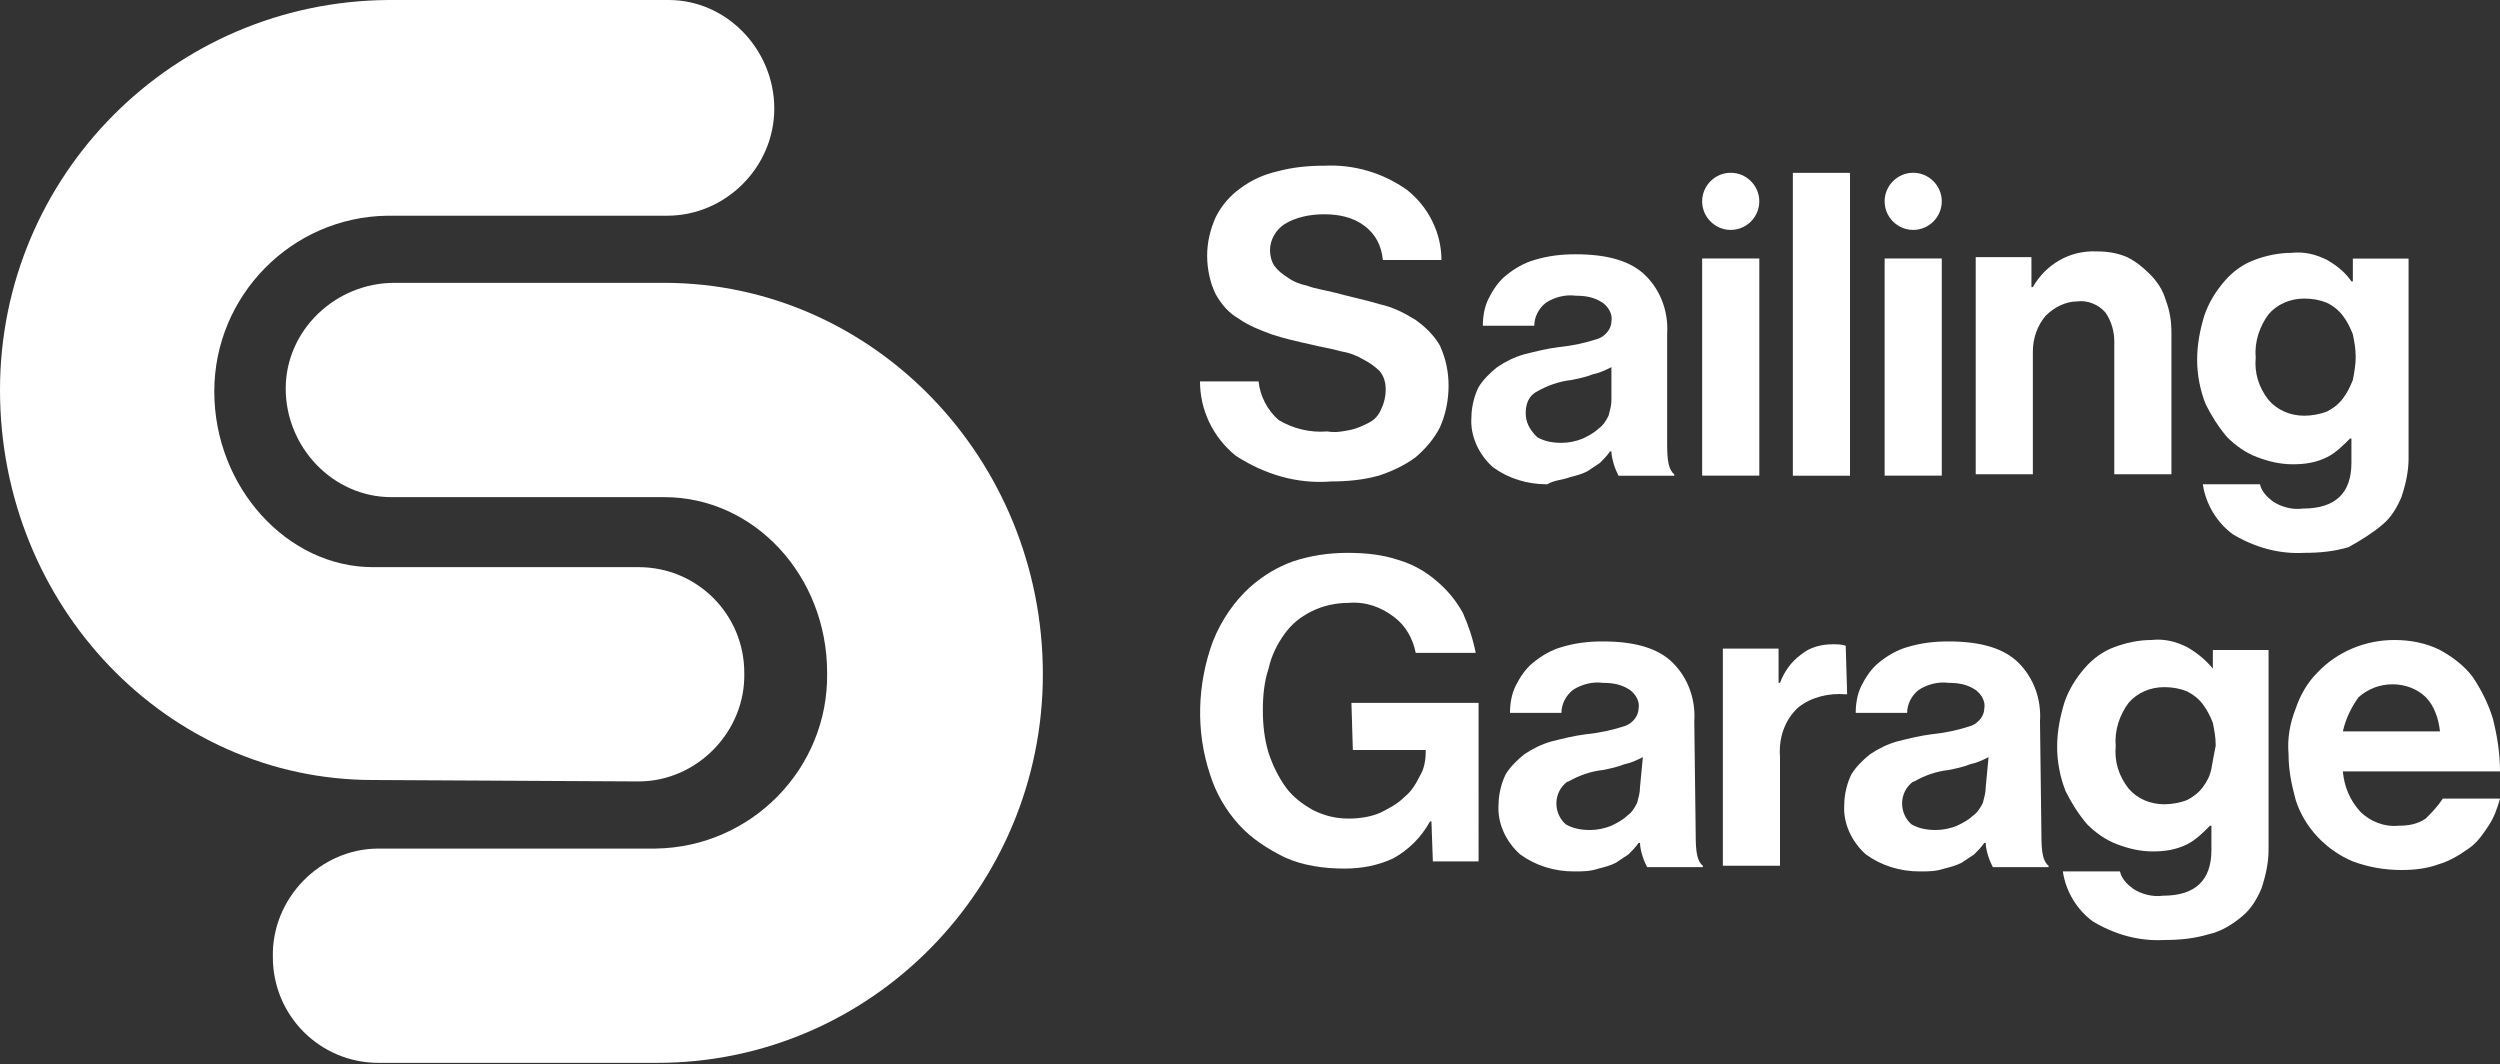
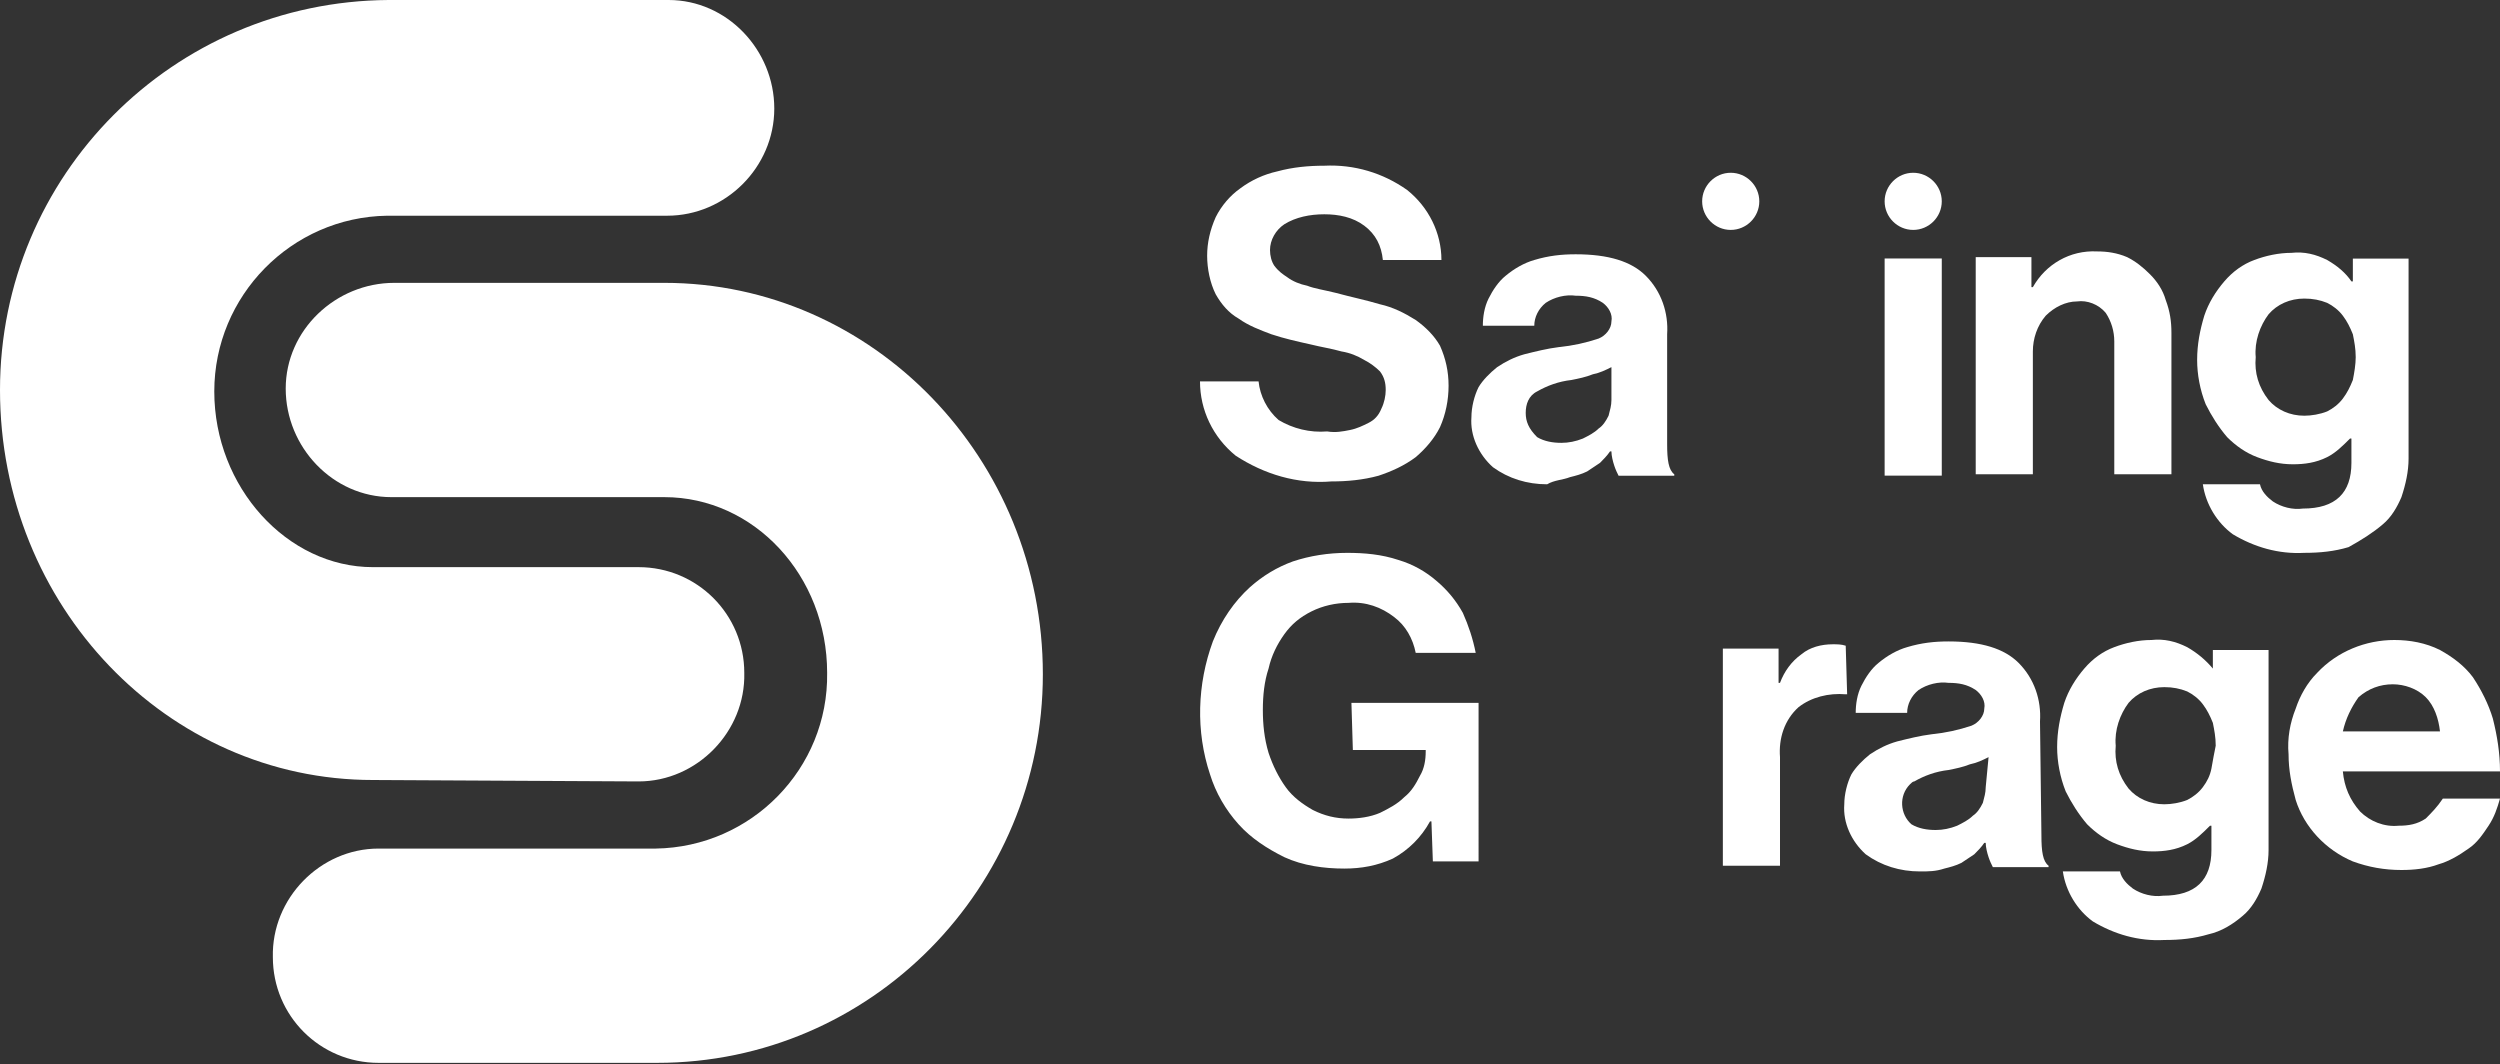
<svg xmlns="http://www.w3.org/2000/svg" version="1.1" id="Raggruppa_130" x="0px" y="0px" width="175px" height="74.5px" viewBox="0 0 175 74.5" style="enable-background:new 0 0 175 74.5;" xml:space="preserve">
  <rect x="0" y="0" width="175" height="74.5" fill="#333333" stroke="none" />
  <style type="text/css">
	.st0{fill:#FFFFFF;}
</style>
  <path id="Tracciato_61" class="st0" d="M95.8,29.6c-0.4,0.2-0.8,0.4-1.3,0.5c-0.5,0.1-1,0.2-1.6,0.1c-1.2,0.1-2.4-0.2-3.4-0.8  c-0.8-0.7-1.3-1.7-1.4-2.7H84c0,2,0.9,3.9,2.5,5.2c2,1.3,4.3,2,6.7,1.8c1.1,0,2.2-0.1,3.3-0.4c0.9-0.3,1.8-0.7,2.6-1.3  c0.7-0.6,1.3-1.3,1.7-2.1c0.4-0.9,0.6-1.9,0.6-2.9c0-1-0.2-1.9-0.6-2.8c-0.4-0.7-1-1.3-1.7-1.8c-0.8-0.5-1.6-0.9-2.5-1.1  c-1-0.3-2-0.5-3.1-0.8c-0.8-0.2-1.5-0.3-2-0.5c-0.5-0.1-1-0.3-1.4-0.6c-0.3-0.2-0.6-0.4-0.9-0.8c-0.2-0.3-0.3-0.7-0.3-1.1  c0-0.7,0.4-1.4,1-1.8c0.8-0.5,1.8-0.7,2.8-0.7c1,0,2,0.2,2.8,0.8c0.8,0.6,1.2,1.4,1.3,2.4h4.1c0-1.9-0.9-3.7-2.4-4.9  c-1.7-1.2-3.7-1.8-5.8-1.7c-1.1,0-2.2,0.1-3.3,0.4c-0.9,0.2-1.8,0.6-2.6,1.2c-0.7,0.5-1.3,1.2-1.7,2c-0.4,0.9-0.6,1.8-0.6,2.7  c0,0.9,0.2,1.9,0.6,2.7c0.4,0.7,0.9,1.3,1.6,1.7c0.7,0.5,1.5,0.8,2.3,1.1c0.9,0.3,1.8,0.5,2.7,0.7c0.8,0.2,1.5,0.3,2.2,0.5  c0.6,0.1,1.1,0.3,1.6,0.6c0.4,0.2,0.8,0.5,1.1,0.8c0.3,0.4,0.4,0.8,0.4,1.3c0,0.4-0.1,0.9-0.3,1.3C96.5,29.1,96.2,29.4,95.8,29.6  L95.8,29.6z" />
  <path id="Tracciato_62" class="st0" d="M109.9,33.4c0.4-0.1,0.8-0.2,1.2-0.4c0.3-0.2,0.6-0.4,0.9-0.6c0.2-0.2,0.5-0.5,0.7-0.8h0.1  c0,0.3,0.1,0.7,0.2,1c0.1,0.3,0.2,0.5,0.3,0.7h3.9v-0.1c-0.4-0.3-0.5-1-0.5-2.1v-7.7c0.1-1.5-0.4-3-1.5-4.1c-1-1-2.6-1.5-4.9-1.5  c-1,0-1.9,0.1-2.9,0.4c-0.7,0.2-1.4,0.6-2,1.1c-0.5,0.4-0.9,1-1.2,1.6c-0.3,0.6-0.4,1.3-0.4,1.9h3.6c0-0.6,0.3-1.2,0.8-1.6  c0.6-0.4,1.4-0.6,2.1-0.5c0.7,0,1.3,0.1,1.9,0.5c0.4,0.3,0.7,0.8,0.6,1.3c0,0.5-0.4,1-0.9,1.2c-0.9,0.3-1.8,0.5-2.8,0.6  c-0.8,0.1-1.6,0.3-2.4,0.5c-0.7,0.2-1.3,0.5-1.9,0.9c-0.5,0.4-1,0.9-1.3,1.4c-0.3,0.6-0.5,1.4-0.5,2.1c-0.1,1.3,0.5,2.6,1.5,3.5  c1.1,0.8,2.4,1.2,3.8,1.2C108.8,33.6,109.4,33.6,109.9,33.4L109.9,33.4z M106.8,28.9c0-0.6,0.2-1.2,0.8-1.5c0.7-0.4,1.5-0.7,2.4-0.8  c0.5-0.1,1-0.2,1.5-0.4c0.5-0.1,0.9-0.3,1.3-0.5v2.3c0,0.4-0.1,0.7-0.2,1.1c-0.2,0.4-0.4,0.7-0.7,0.9c-0.3,0.3-0.7,0.5-1.1,0.7  c-0.5,0.2-1,0.3-1.5,0.3c-0.6,0-1.2-0.1-1.7-0.4C107,30,106.8,29.5,106.8,28.9L106.8,28.9z" />
  <g id="Raggruppa_19" transform="translate(119.151 12.094)">
-     <rect id="Rettangolo_16" x="0" y="6" class="st0" width="4" height="15.2" />
-     <path id="Tracciato_63" class="st0" d="M2,4c1.1,0,2-0.9,2-2S3.1,0,2,0C0.9,0,0,0.9,0,2c0,0,0,0,0,0C0,3.1,0.9,4,2,4C2,4,2,4,2,4z" />
+     <path id="Tracciato_63" class="st0" d="M2,4c1.1,0,2-0.9,2-2S3.1,0,2,0C0.9,0,0,0.9,0,2c0,0,0,0,0,0C0,3.1,0.9,4,2,4z" />
  </g>
-   <rect id="Rettangolo_17" x="125.5" y="12.1" class="st0" width="4" height="21.2" />
  <g id="Raggruppa_20" transform="translate(131.924 12.094)">
    <path id="Tracciato_64" class="st0" d="M2,4c1.1,0,2-0.9,2-2S3.1,0,2,0C0.9,0,0,0.9,0,2c0,0,0,0,0,0C0,3.1,0.9,4,2,4C2,4,2,4,2,4z" />
    <rect id="Rettangolo_18" x="0" y="6" class="st0" width="4" height="15.2" />
  </g>
  <path id="Tracciato_65" class="st0" d="M148,23.9v9.3h4v-9.9c0-0.8-0.1-1.5-0.4-2.3c-0.2-0.7-0.6-1.3-1.1-1.8  c-0.5-0.5-1-0.9-1.6-1.2c-0.7-0.3-1.4-0.4-2.1-0.4c-1.9-0.1-3.6,0.9-4.5,2.5h-0.1v-2.1h-3.9v15.2h4v-8.6c0-0.9,0.3-1.8,0.9-2.5  c0.6-0.6,1.4-1,2.2-1c0.7-0.1,1.5,0.2,2,0.8C147.8,22.5,148,23.2,148,23.9L148,23.9z" />
  <path id="Tracciato_66" class="st0" d="M166.8,36.7c0.6-0.5,1-1.2,1.3-1.9c0.3-0.9,0.5-1.8,0.5-2.7v-14h-3.9v1.6h-0.1  c-0.4-0.6-1-1.1-1.7-1.5c-0.8-0.4-1.6-0.6-2.5-0.5c-0.9,0-1.8,0.2-2.6,0.5c-0.8,0.3-1.5,0.8-2.1,1.5c-0.6,0.7-1.1,1.5-1.4,2.4  c-0.3,1-0.5,2-0.5,3.1c0,1,0.2,2.1,0.6,3.1c0.4,0.8,0.9,1.6,1.5,2.3c0.6,0.6,1.3,1.1,2.1,1.4c0.8,0.3,1.6,0.5,2.5,0.5  c0.8,0,1.6-0.1,2.4-0.5c0.6-0.3,1.1-0.8,1.6-1.3h0.1v1.7c0,2.1-1.1,3.2-3.4,3.2c-0.7,0.1-1.5-0.1-2.1-0.5c-0.4-0.3-0.8-0.7-0.9-1.2  h-4c0.2,1.4,1,2.7,2.1,3.5c1.5,0.9,3.2,1.4,5,1.3c1.1,0,2.1-0.1,3.1-0.4C165.3,37.8,166.1,37.3,166.8,36.7L166.8,36.7z M164,27.9  c-0.3,0.4-0.7,0.7-1.1,0.9c-0.5,0.2-1.1,0.3-1.6,0.3c-1,0-1.9-0.4-2.5-1.1c-0.7-0.9-1-1.9-0.9-3c-0.1-1.1,0.3-2.2,0.9-3  c0.6-0.7,1.5-1.1,2.5-1.1c0.6,0,1.1,0.1,1.6,0.3c0.4,0.2,0.8,0.5,1.1,0.9c0.3,0.4,0.5,0.8,0.7,1.3c0.1,0.5,0.2,1,0.2,1.6  c0,0.5-0.1,1.1-0.2,1.6C164.5,27.1,164.3,27.5,164,27.9L164,27.9z" />
  <path id="Tracciato_67" class="st0" d="M94.7,52.5h5.1v0.1c0,0.6-0.1,1.2-0.4,1.7c-0.3,0.6-0.6,1.1-1.1,1.5  c-0.5,0.5-1.1,0.8-1.7,1.1c-0.7,0.3-1.5,0.4-2.2,0.4c-0.9,0-1.7-0.2-2.5-0.6c-0.7-0.4-1.4-0.9-1.9-1.6c-0.5-0.7-0.9-1.5-1.2-2.4  c-0.3-1-0.4-2-0.4-3c0-1,0.1-2,0.4-2.9c0.2-0.9,0.6-1.7,1.1-2.4c0.5-0.7,1.1-1.2,1.9-1.6c0.8-0.4,1.7-0.6,2.6-0.6  c1.2-0.1,2.3,0.3,3.2,1c0.8,0.6,1.3,1.5,1.5,2.5h4.2c-0.2-1-0.5-1.9-0.9-2.8c-0.5-0.9-1.1-1.6-1.8-2.2c-0.8-0.7-1.7-1.2-2.7-1.5  c-1.2-0.4-2.4-0.5-3.6-0.5c-1.3,0-2.6,0.2-3.8,0.6c-1.1,0.4-2.1,1-3,1.8c-1.1,1-2,2.3-2.6,3.8c-1.1,3-1.2,6.3-0.2,9.3  c0.4,1.3,1.1,2.5,2,3.5c0.9,1,2,1.7,3.2,2.3c1.3,0.6,2.8,0.8,4.2,0.8c1.2,0,2.3-0.2,3.4-0.7c1.1-0.6,2-1.5,2.6-2.6h0.1l0.1,2.8h3.2  V49.2h-8.9L94.7,52.5L94.7,52.5z" />
-   <path id="Tracciato_68" class="st0" d="M118.6,50.5c0.1-1.5-0.4-3-1.5-4.1c-1-1-2.6-1.5-4.9-1.5c-1,0-1.9,0.1-2.9,0.4  c-0.7,0.2-1.4,0.6-2,1.1c-0.5,0.4-0.9,1-1.2,1.6c-0.3,0.6-0.4,1.3-0.4,1.9h3.6c0-0.6,0.3-1.2,0.8-1.6c0.6-0.4,1.4-0.6,2.1-0.5  c0.7,0,1.3,0.1,1.9,0.5c0.4,0.3,0.7,0.8,0.6,1.3c0,0.5-0.4,1-0.9,1.2c-0.9,0.3-1.8,0.5-2.8,0.6c-0.8,0.1-1.6,0.3-2.4,0.5  c-0.7,0.2-1.3,0.5-1.9,0.9c-0.5,0.4-1,0.9-1.3,1.4c-0.3,0.6-0.5,1.4-0.5,2.1c-0.1,1.3,0.5,2.6,1.5,3.5c1.1,0.8,2.4,1.2,3.8,1.2  c0.6,0,1.1,0,1.7-0.2c0.4-0.1,0.8-0.2,1.2-0.4c0.3-0.2,0.6-0.4,0.9-0.6c0.2-0.2,0.5-0.5,0.7-0.8h0.1c0,0.3,0.1,0.7,0.2,1  c0.1,0.3,0.2,0.5,0.3,0.7h3.9v-0.1c-0.4-0.3-0.5-1-0.5-2.1L118.6,50.5L118.6,50.5z M114.8,55.1c0,0.4-0.1,0.7-0.2,1.1  c-0.2,0.4-0.4,0.7-0.7,0.9c-0.3,0.3-0.7,0.5-1.1,0.7c-0.5,0.2-1,0.3-1.5,0.3c-0.6,0-1.2-0.1-1.7-0.4c-0.8-0.7-0.9-2-0.1-2.8  c0.1-0.1,0.2-0.2,0.3-0.2c0.7-0.4,1.5-0.7,2.4-0.8c0.5-0.1,1-0.2,1.5-0.4c0.5-0.1,0.9-0.3,1.3-0.5L114.8,55.1z" />
  <path id="Tracciato_69" class="st0" d="M129.2,45.2c-0.3-0.1-0.6-0.1-0.9-0.1c-0.8,0-1.6,0.2-2.2,0.7c-0.7,0.5-1.2,1.2-1.5,2h-0.1  v-2.4h-3.9v15.2h4V53c-0.1-1.3,0.3-2.6,1.3-3.5c0.9-0.7,2.1-1,3.3-0.9h0.1L129.2,45.2L129.2,45.2z" />
  <path id="Tracciato_70" class="st0" d="M142.8,50.5c0.1-1.5-0.4-3-1.5-4.1c-1-1-2.6-1.5-4.9-1.5c-1,0-1.9,0.1-2.9,0.4  c-0.7,0.2-1.4,0.6-2,1.1c-0.5,0.4-0.9,1-1.2,1.6c-0.3,0.6-0.4,1.3-0.4,1.9h3.6c0-0.6,0.3-1.2,0.8-1.6c0.6-0.4,1.4-0.6,2.1-0.5  c0.7,0,1.3,0.1,1.9,0.5c0.4,0.3,0.7,0.8,0.6,1.3c0,0.5-0.4,1-0.9,1.2c-0.9,0.3-1.8,0.5-2.8,0.6c-0.8,0.1-1.6,0.3-2.4,0.5  c-0.7,0.2-1.3,0.5-1.9,0.9c-0.5,0.4-1,0.9-1.3,1.4c-0.3,0.6-0.5,1.4-0.5,2.1c-0.1,1.3,0.5,2.6,1.5,3.5c1.1,0.8,2.4,1.2,3.8,1.2  c0.6,0,1.1,0,1.7-0.2c0.4-0.1,0.8-0.2,1.2-0.4c0.3-0.2,0.6-0.4,0.9-0.6c0.2-0.2,0.5-0.5,0.7-0.8h0.1c0,0.3,0.1,0.7,0.2,1  c0.1,0.3,0.2,0.5,0.3,0.7h3.9v-0.1c-0.4-0.3-0.5-1-0.5-2.1L142.8,50.5L142.8,50.5z M139,55.1c0,0.4-0.1,0.7-0.2,1.1  c-0.2,0.4-0.4,0.7-0.7,0.9c-0.3,0.3-0.7,0.5-1.1,0.7c-0.5,0.2-1,0.3-1.5,0.3c-0.6,0-1.2-0.1-1.7-0.4c-0.8-0.7-0.9-2-0.1-2.8  c0.1-0.1,0.2-0.2,0.3-0.2c0.7-0.4,1.5-0.7,2.4-0.8c0.5-0.1,1-0.2,1.5-0.4c0.5-0.1,0.9-0.3,1.3-0.5L139,55.1L139,55.1z" />
  <path id="Tracciato_71" class="st0" d="M154.9,46.8L154.9,46.8c-0.5-0.6-1.1-1.1-1.8-1.5c-0.8-0.4-1.6-0.6-2.5-0.5  c-0.9,0-1.8,0.2-2.6,0.5c-0.8,0.3-1.5,0.8-2.1,1.5c-0.6,0.7-1.1,1.5-1.4,2.4c-0.3,1-0.5,2-0.5,3.1c0,1,0.2,2.1,0.6,3.1  c0.4,0.8,0.9,1.6,1.5,2.3c0.6,0.6,1.3,1.1,2.1,1.4c0.8,0.3,1.6,0.5,2.5,0.5c0.8,0,1.6-0.1,2.4-0.5c0.6-0.3,1.1-0.8,1.6-1.3h0.1v1.7  c0,2.1-1.1,3.2-3.4,3.2c-0.7,0.1-1.5-0.1-2.1-0.5c-0.4-0.3-0.8-0.7-0.9-1.2h-4c0.2,1.4,1,2.7,2.1,3.5c1.5,0.9,3.2,1.4,5,1.3  c1.1,0,2.1-0.1,3.1-0.4c0.9-0.2,1.7-0.7,2.4-1.3c0.6-0.5,1-1.2,1.3-1.9c0.3-0.9,0.5-1.8,0.5-2.7v-14h-3.9L154.9,46.8L154.9,46.8z   M154.8,53.8c-0.1,0.5-0.3,0.9-0.6,1.3c-0.3,0.4-0.7,0.7-1.1,0.9c-0.5,0.2-1.1,0.3-1.6,0.3c-1,0-1.9-0.4-2.5-1.1  c-0.7-0.9-1-1.9-0.9-3c-0.1-1.1,0.3-2.2,0.9-3c0.6-0.7,1.5-1.1,2.5-1.1c0.6,0,1.1,0.1,1.6,0.3c0.4,0.2,0.8,0.5,1.1,0.9  c0.3,0.4,0.5,0.8,0.7,1.3c0.1,0.5,0.2,1,0.2,1.6C155,52.7,154.9,53.2,154.8,53.8L154.8,53.8z" />
  <path id="Tracciato_72" class="st0" d="M169.8,57.3c-0.6,0.4-1.2,0.5-1.9,0.5c-1,0.1-2-0.3-2.7-1c-0.7-0.8-1.1-1.7-1.2-2.8h11  c0-1.3-0.2-2.5-0.5-3.7c-0.3-1-0.8-2-1.4-2.9c-0.6-0.8-1.4-1.4-2.3-1.9c-1-0.5-2.1-0.7-3.2-0.7c-2,0-4,0.8-5.4,2.3  c-0.7,0.7-1.2,1.6-1.5,2.5c-0.4,1-0.6,2.1-0.5,3.2c0,1.1,0.2,2.1,0.5,3.2c0.6,1.9,2.1,3.5,4,4.3c1.1,0.4,2.2,0.6,3.4,0.6  c0.9,0,1.8-0.1,2.6-0.4c0.7-0.2,1.4-0.6,2.1-1.1c0.6-0.4,1-1,1.4-1.6c0.4-0.6,0.6-1.2,0.8-1.9h-4C170.6,56.5,170.2,56.9,169.8,57.3  L169.8,57.3z M165.1,48.8c0.7-0.6,1.5-0.9,2.4-0.9c0.8,0,1.7,0.3,2.3,0.9c0.6,0.6,0.9,1.5,1,2.4H164  C164.2,50.3,164.6,49.5,165.1,48.8L165.1,48.8z" />
  <path id="Tracciato_73" class="st0" d="M44.7,54.7c4.1,0,7.5-3.5,7.4-7.6c0-4.1-3.3-7.4-7.4-7.4H26.1c-6,0-11.1-5.6-11.1-12.3  c0-6.7,5.4-12.2,12.1-12.3h19.6c4.1,0,7.5-3.4,7.5-7.5S50.9,0,46.8,0H27.2C12.1,0.1,0,12.3,0,27.3c0,15.1,11.7,27.3,26.1,27.3  L44.7,54.7L44.7,54.7z" />
  <path id="Tracciato_74" class="st0" d="M46.5,19.8H27.6c-4.1,0-7.6,3.3-7.6,7.4s3.3,7.6,7.4,7.6c0.1,0,0.1,0,0.2,0h18.9  c6.3,0,11.4,5.5,11.4,12.3c0.1,6.7-5.3,12.2-12,12.3H26.5c-4.1,0-7.5,3.5-7.4,7.6c0,4.1,3.3,7.4,7.4,7.4H46C61,74.4,73,62.1,73,47.2  C73,32.1,61.1,19.8,46.5,19.8L46.5,19.8z" />
</svg>